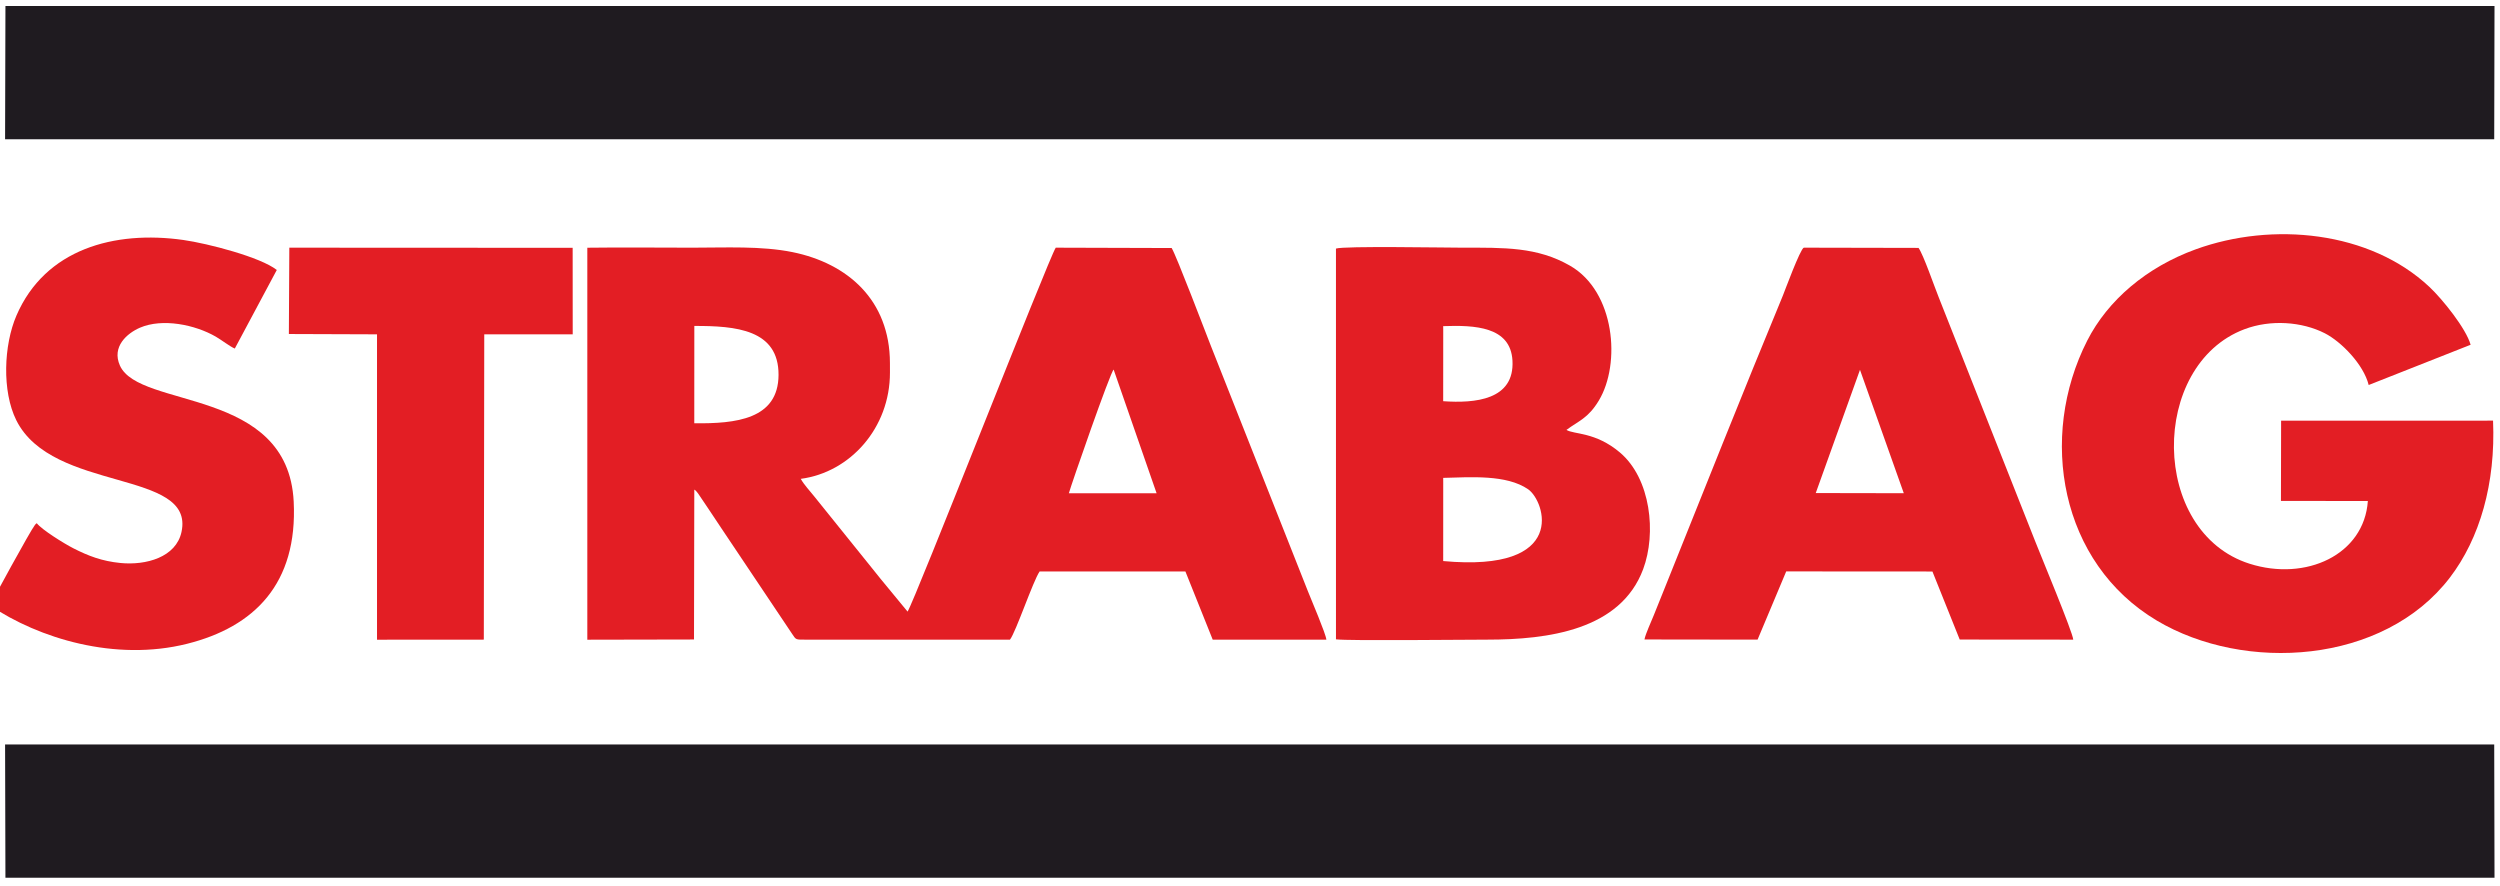
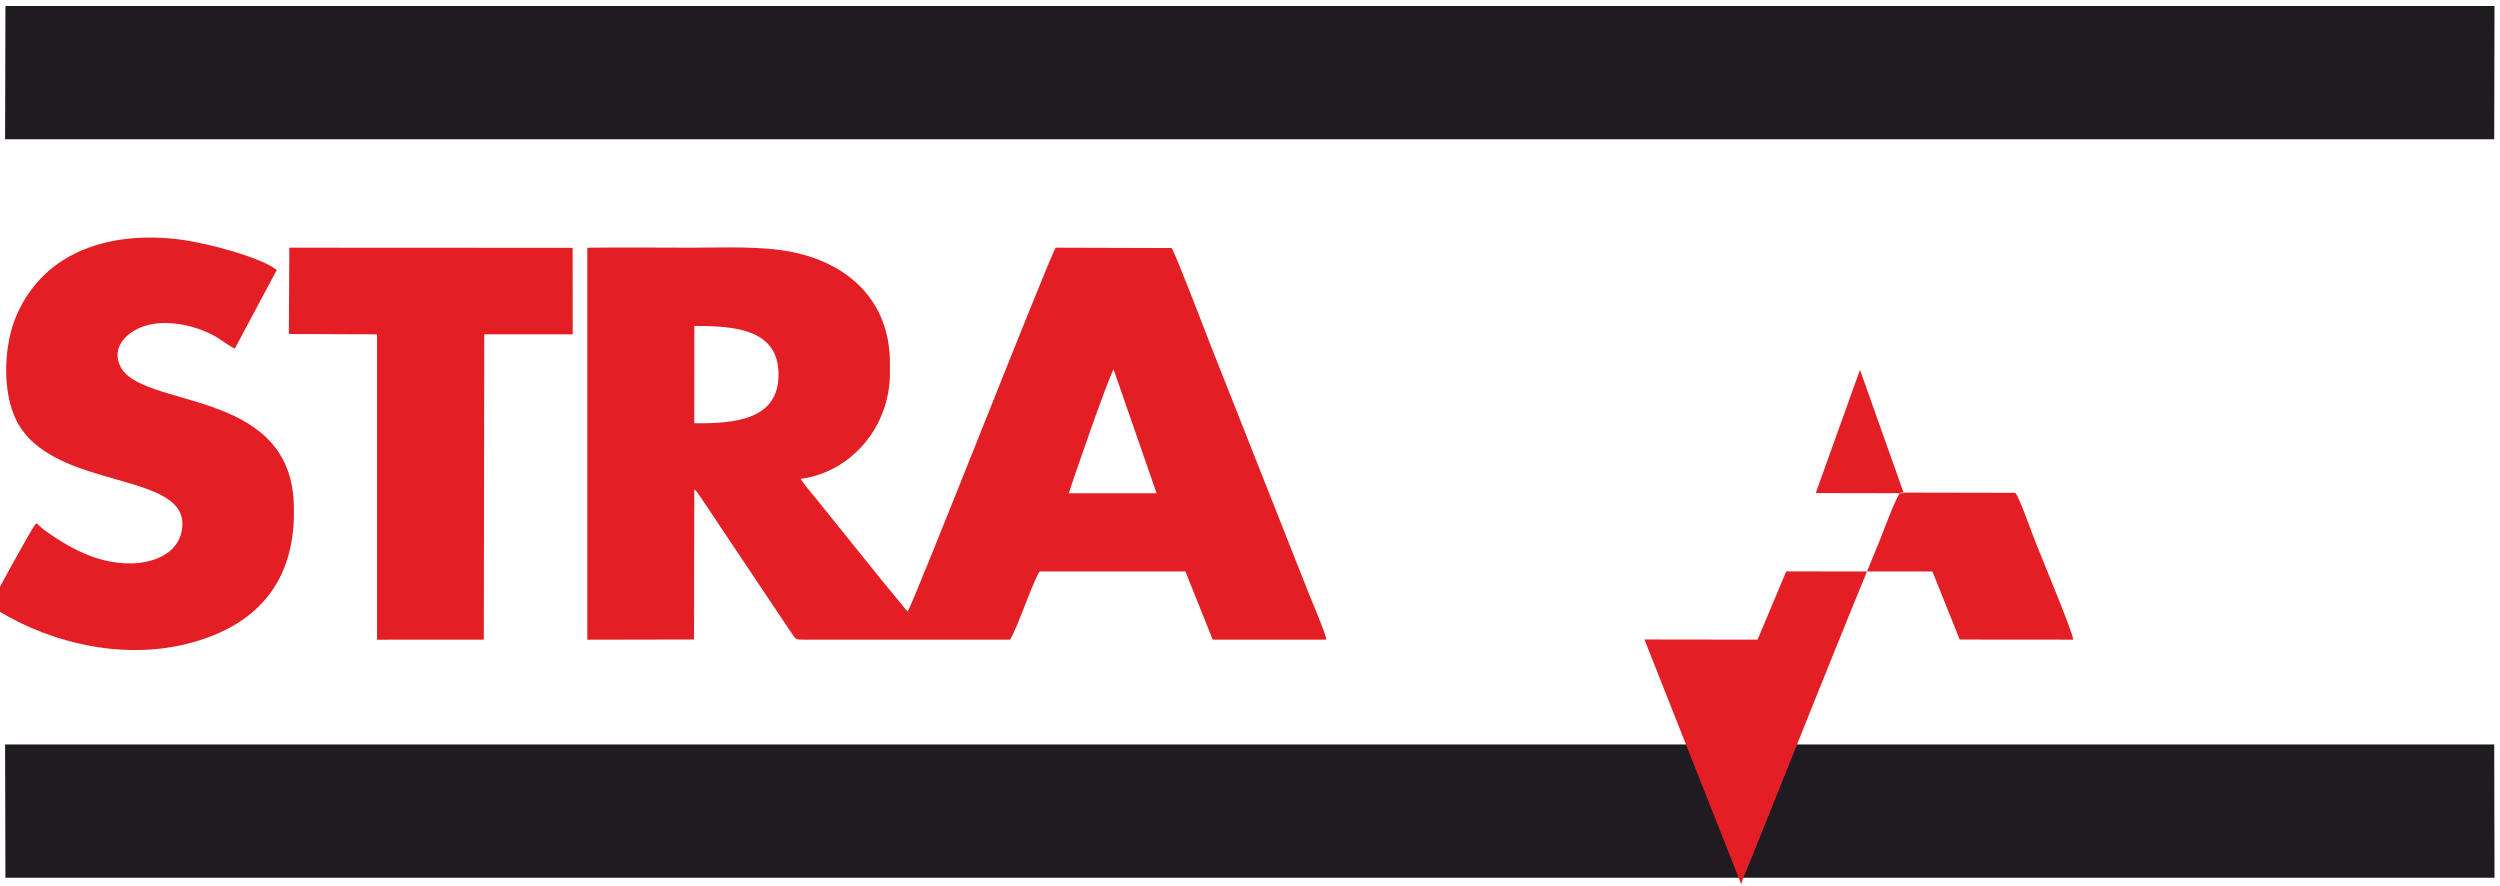
<svg xmlns="http://www.w3.org/2000/svg" xml:space="preserve" version="1.1" style="max-height: 500px" viewBox="9520.923 13534.528 2428.079 860.35" width="2428.079" height="860.35">
  <defs>
    <style type="text/css">
   
    .fil1 {fill:#E31E24}
    .fil0 {fill:#1F1B20}
   
  </style>
  </defs>
  <g id="Warstwa_x0020_1">
    <polygon class="fil0" points="9526.2,14387.01 11943.67,14387.01 11943.39,14257.6 9525.86,14257.58" />
    <polygon class="fil0" points="9525.86,13669.77 11943.39,13669.76 11943.67,13540.34 9526.21,13540.34" />
    <path class="fil1" d="M10559.03 14013.58c2.25,-8.28 40.44,-118.15 43.5,-120.09l41.71 120.09 -85.21 0zm-363.75 -162.48c40.24,-0.1 82.01,3.39 81.79,47.59 -0.2,43.2 -41.62,47.38 -81.84,46.94l0.05 -94.53zm-103.93 304.73l103.61 -0.21 0.29 -145.59c1.4,1.01 1,0.57 2.16,1.87 0.54,0.6 1.14,1.38 1.6,2.02l9.79 14.52c4.5,6.74 8.28,12.45 12.52,18.81l68.91 102.88c3.96,5.99 3.41,5.65 13.51,5.64l198.09 0c5.67,-7.12 22.32,-56.71 28.8,-66.21l141.61 0.01 26.51 66.2 110.39 0c-0.51,-5.68 -14.75,-38.97 -17.94,-47.02l-94.06 -237.86c-5.94,-14.95 -33.42,-87.49 -38.25,-95.47l-112.58 -0.34c-6.14,8.57 -137.74,344.86 -143.92,353.45l-26.22 -31.83c-8.87,-11.2 -16.76,-20.69 -25.88,-32.17l-38.82 -48.22c-4.08,-5.14 -9.64,-10.98 -12.83,-16.71 48.08,-6.32 86.72,-49.54 86.64,-103.24l-0.02 -9.28c-0.08,-61.19 -41.28,-96.81 -94.5,-107.66 -30.3,-6.18 -65.3,-4.34 -97.27,-4.34 -33.97,0 -68.2,-0.41 -102.14,0.04l0 380.71z" />
-     <path class="fil1" d="M11942.25 13943.06l-205.84 0.02 -0.16 77.94 84.41 0.12c-3.64,52.29 -60.22,78.27 -114.88,60.9 -96.86,-30.77 -97.38,-192.9 -4.97,-227.77 25.42,-9.59 55.79,-7.38 77.98,3.9 16.04,8.16 37.78,30.39 42.67,50.29l99 -39.09c-4.41,-15.83 -27.45,-44.38 -39.93,-56.11 -57.88,-54.44 -152.59,-63.63 -227.11,-36.56 -47.75,17.35 -85.3,49.39 -105.28,88.58 -47.85,93.82 -26.43,216.05 67.6,271.99 85.04,50.59 219.94,42.68 284.54,-41.73 29.05,-37.96 44.6,-91.46 41.97,-152.48z" />
-     <path class="fil1" d="M10922.6 13998.66c26.29,-0.63 61.4,-3.47 82.51,11.08 16.46,11.35 39.61,81.02 -82.51,69.71l0.03 -76.31 -0.03 -4.48zm-0.01 -147.37c30.6,-1.08 65.43,0.31 67.29,33.42 2.15,38.32 -36.36,41.64 -67.29,39.48l0.05 -68.45 -0.05 -4.45zm-104.13 304.19c12.31,1.56 124.53,0.29 146.83,0.29 59.3,0 129.46,-9.33 151.52,-68.43 13,-34.82 7.49,-87.95 -22.58,-113.35 -23.85,-20.14 -44.63,-17.39 -51.92,-21.92 11.68,-8.73 21.02,-11.19 31.44,-28.49 21.62,-35.89 15.77,-105.88 -27.94,-130.98 -31.97,-18.36 -63.72,-17.52 -104.9,-17.52 -17.02,0 -114.33,-1.8 -122.46,0.88l0.01 379.52z" />
-     <path class="fil1" d="M11327.4 13893.71l42.55 119.85 -85.51 -0.16 42.96 -119.69zm-209.34 261.9l109.87 0.15 27.82 -66.26 142.01 0.09 26.5 66.09 110.26 0.09c-0.36,-6.97 -31.4,-81.33 -36.57,-94.55l-94.06 -237.87c-4.29,-10.6 -14.75,-41.13 -19.62,-48.05l-111.42 -0.23c-3.44,1.04 -18.75,42.67 -20.31,46.44 -38.89,93.88 -77.89,192.26 -115.88,286.85 -3.34,8.33 -6.37,15.59 -9.66,24 -2.58,6.58 -7.73,17.3 -8.94,23.25z" />
+     <path class="fil1" d="M11327.4 13893.71l42.55 119.85 -85.51 -0.16 42.96 -119.69zm-209.34 261.9l109.87 0.15 27.82 -66.26 142.01 0.09 26.5 66.09 110.26 0.09c-0.36,-6.97 -31.4,-81.33 -36.57,-94.55c-4.29,-10.6 -14.75,-41.13 -19.62,-48.05l-111.42 -0.23c-3.44,1.04 -18.75,42.67 -20.31,46.44 -38.89,93.88 -77.89,192.26 -115.88,286.85 -3.34,8.33 -6.37,15.59 -9.66,24 -2.58,6.58 -7.73,17.3 -8.94,23.25z" />
    <path class="fil1" d="M9556.63 14042.68c-1.36,1.11 -0.64,0.35 -1.88,1.84 -3.97,4.78 -42.67,75.65 -43.44,78.09 47.14,31.94 121.61,54.69 191.29,37.2 65.3,-16.39 107.55,-58.27 103.57,-138.12 -5.55,-111.46 -149.85,-89.72 -168.78,-132.12 -8.18,-18.33 6.98,-31.35 19.35,-36.72 22.04,-9.54 53.7,-2.93 73.74,8.63 5.8,3.35 13.75,9.63 18.49,11.57l40.78 -76.31c-15.67,-12.44 -66.98,-25.78 -90.83,-29.15 -66.78,-9.44 -134.11,8.72 -162.02,73.4 -12.42,28.8 -14.12,73.54 -0.19,101.61 35.12,70.74 173.69,47.45 160.5,108.56 -5.31,24.63 -34.48,32.63 -59.33,30.16 -18.03,-1.8 -31.22,-6.9 -45.65,-14.25 -9.36,-4.77 -30.72,-18.12 -35.6,-24.39z" />
    <polygon class="fil1" points="9801.48,13858.93 9887.09,13859.24 9887.09,14155.83 9990.82,14155.76 9991.25,13859.23 10077.16,13859.21 10077.11,13775.21 9801.92,13775.08" />
  </g>
</svg>